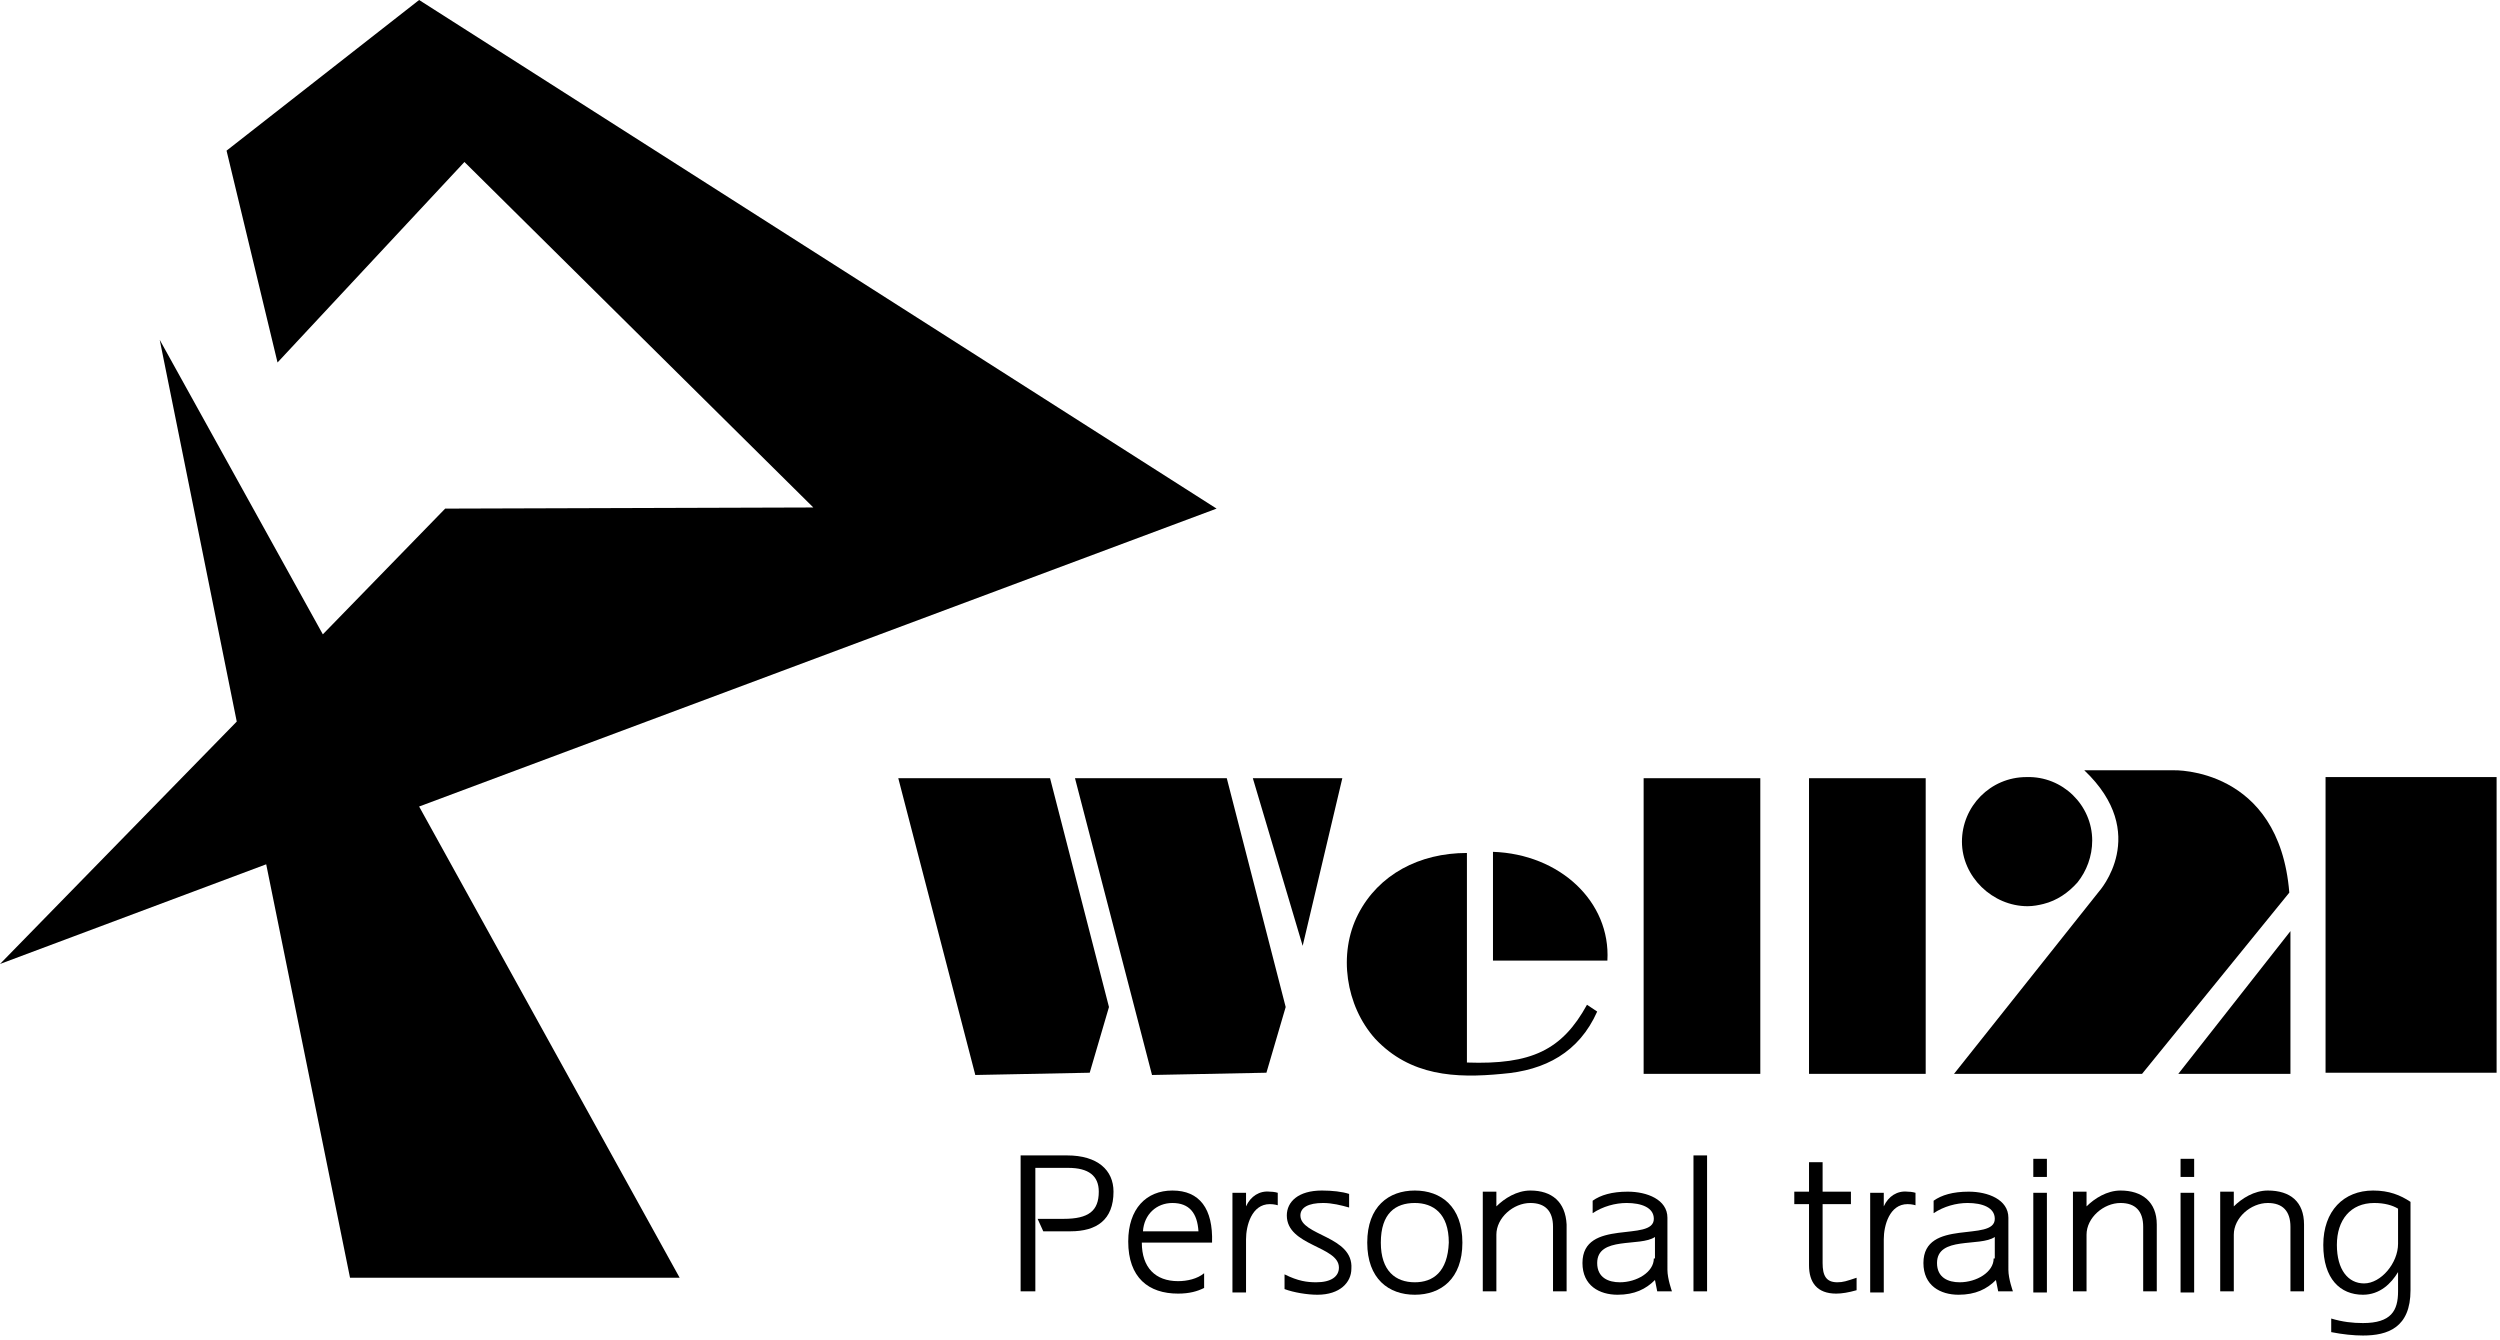
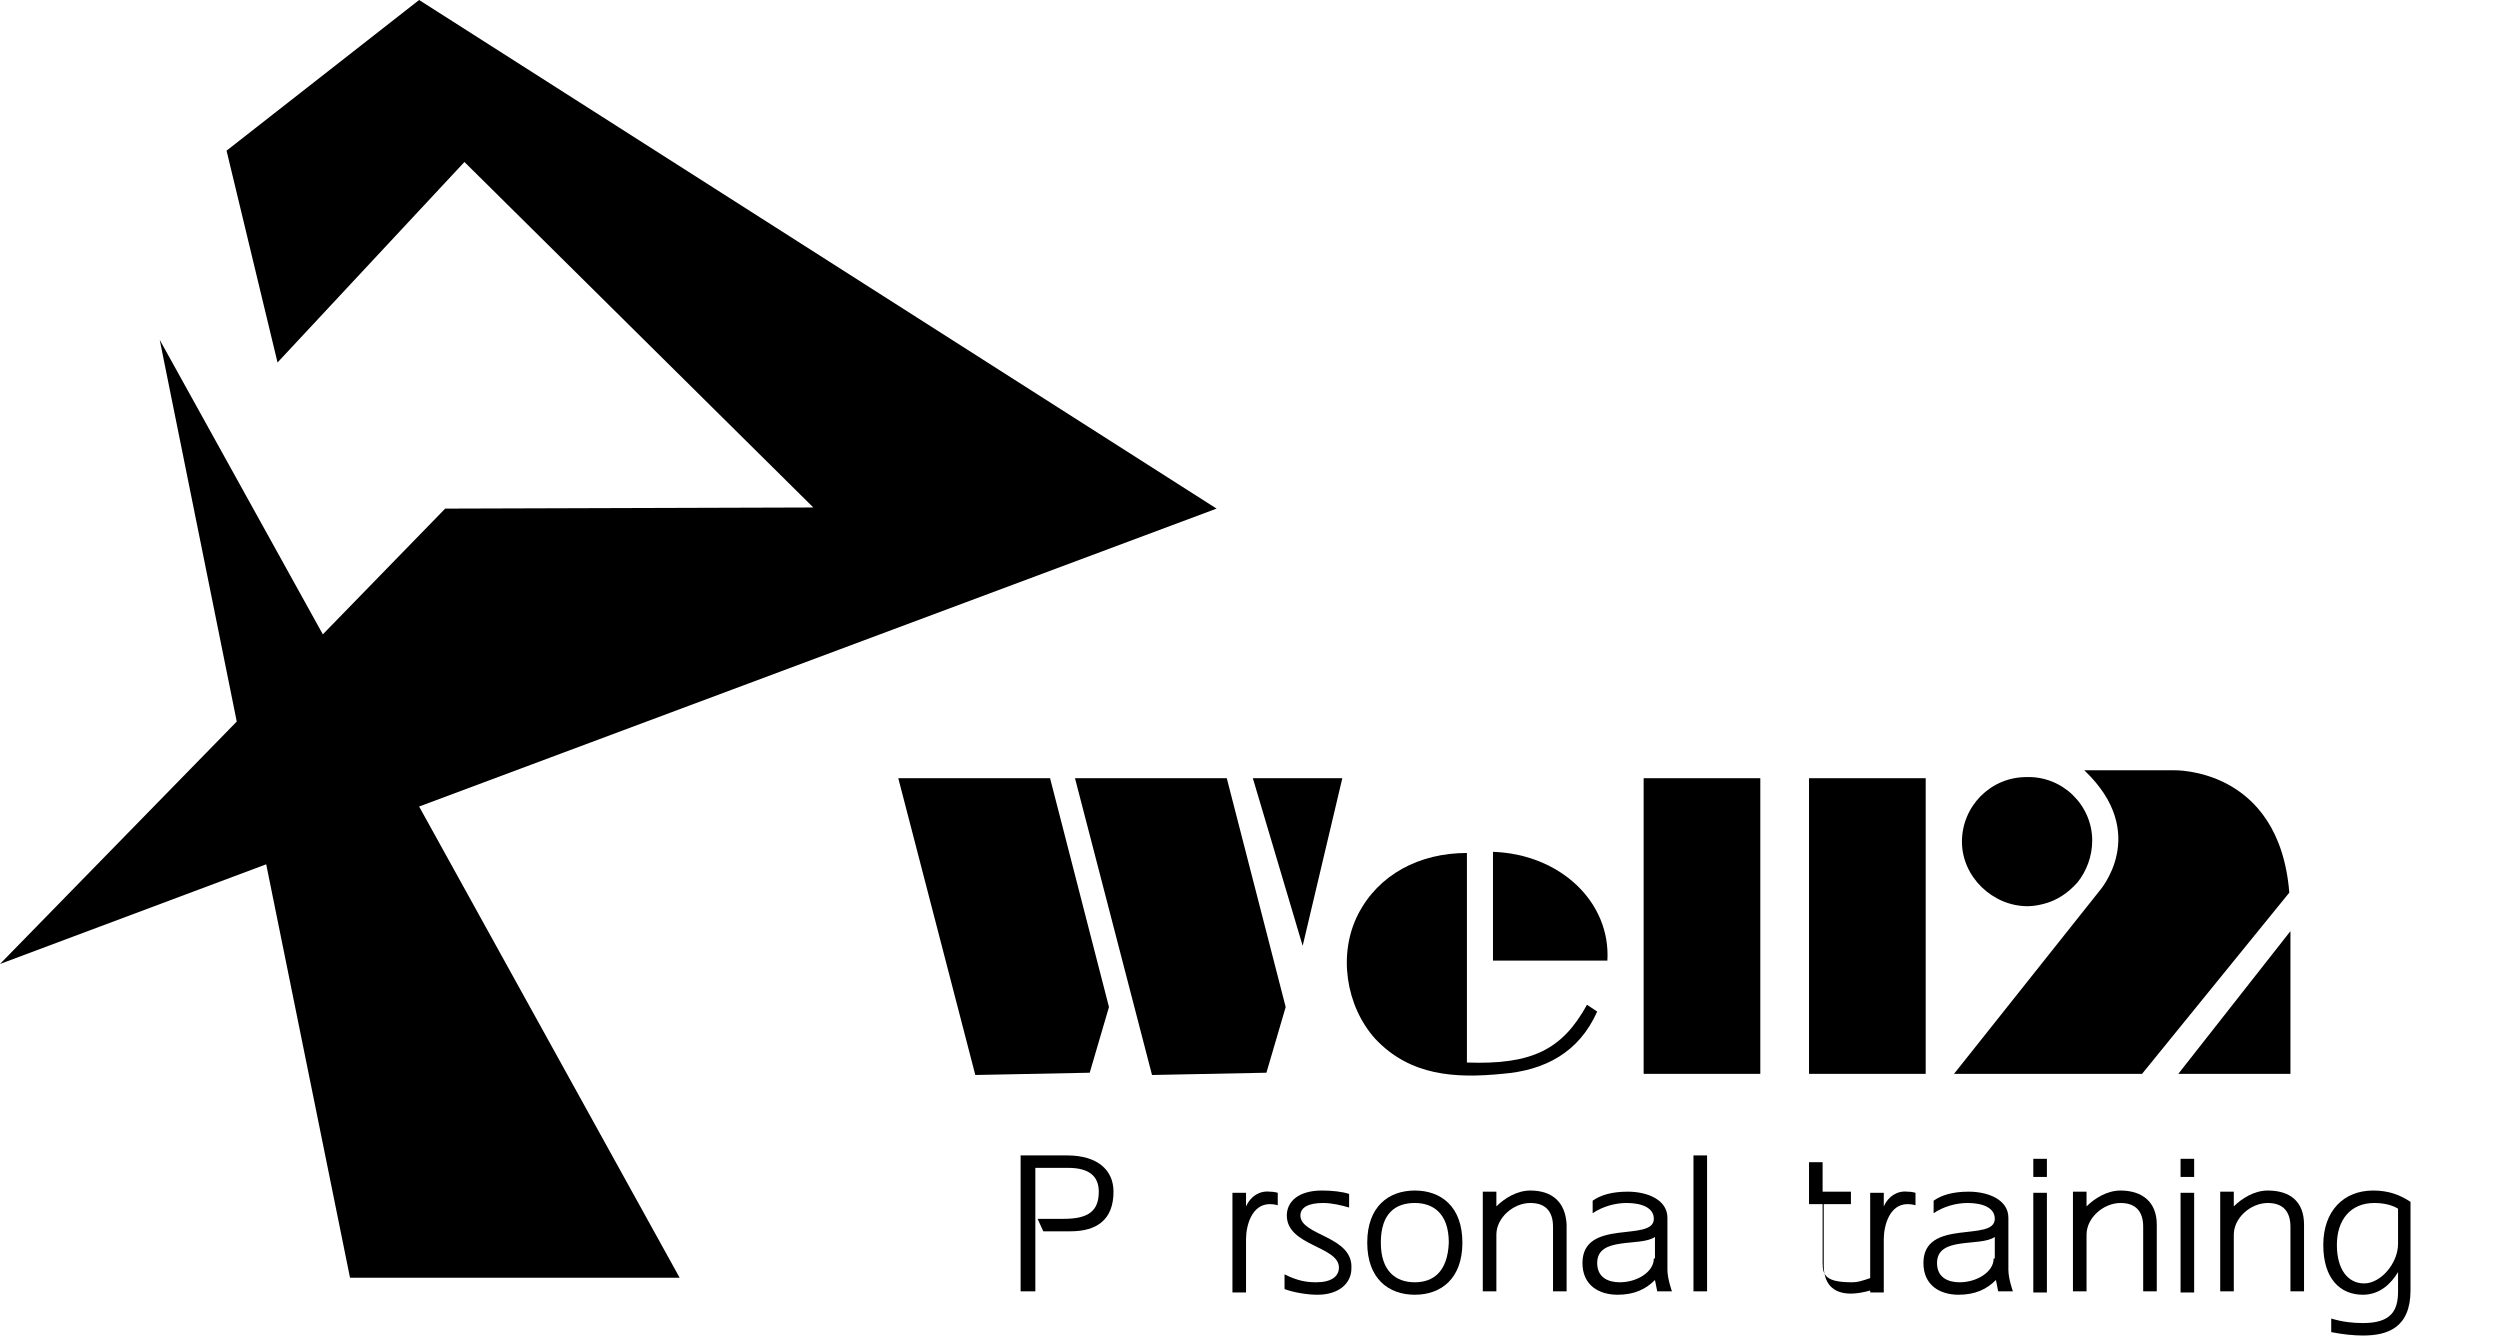
<svg xmlns="http://www.w3.org/2000/svg" version="1.1" id="レイヤー_1" x="0px" y="0px" viewBox="0 0 220.7 118.3" style="enable-background:new 0 0 220.7 118.3;" xml:space="preserve">
  <g>
    <path d="M94.2,102h-4.1v12h1.3v-10.9h2.9c1.8,0,2.7,0.7,2.7,2.1c0,1.7-0.9,2.4-3.1,2.4h-2.3l0.5,1.1h2.4c2.3,0,3.8-1,3.8-3.5   C98.3,103.3,96.9,102,94.2,102z" />
-     <path d="M103.5,105.1c-2.3,0-3.9,1.6-3.9,4.5c0,3.2,1.8,4.6,4.4,4.6c1,0,1.7-0.2,2.3-0.5v-1.3c-0.6,0.5-1.5,0.7-2.3,0.7   c-2,0-3.2-1.2-3.2-3.4h6.2C107.1,106.7,105.9,105.1,103.5,105.1z M103.5,106.2c1.5,0,2.2,0.9,2.3,2.5h-4.9   C101,107.2,102.1,106.2,103.5,106.2z" />
    <path d="M110,106.5v-1.2h-1.2v8.8h1.2v-4.7c0-1.2,0.5-3.1,2.1-3.1c0.4,0,0.7,0.1,0.7,0.1v-1.1c0,0-0.3-0.1-0.7-0.1   C111.2,105.1,110.4,105.6,110,106.5z" />
    <path d="M114.8,107.3c0-0.7,0.7-1.1,2-1.1c0.8,0,1.6,0.2,2.3,0.4v-1.2c-0.6-0.2-1.5-0.3-2.4-0.3c-2.1,0-3.1,1-3.1,2.2   c0,2.7,4.6,2.7,4.6,4.6c0,0.8-0.7,1.3-2,1.3c-0.8,0-1.6-0.1-2.8-0.7v1.3c0.8,0.3,2,0.5,2.9,0.5c2,0,3-1.1,3-2.3   C119.5,109.1,114.8,109.1,114.8,107.3z" />
    <path d="M124.9,105.1c-2.3,0-4.2,1.4-4.2,4.6c0,3.2,1.9,4.6,4.2,4.6c2.3,0,4.2-1.4,4.2-4.6C129.1,106.5,127.2,105.1,124.9,105.1z    M124.9,113.2c-1.7,0-3-1-3-3.5c0-2.6,1.3-3.5,3-3.5c1.6,0,3,0.9,3,3.5C127.8,112.3,126.5,113.2,124.9,113.2z" />
    <path d="M135.1,105.1c-1.2,0-2.3,0.7-3,1.4v-1.3h-1.2v8.8h1.2v-5c0-1.5,1.5-2.8,3-2.8c1.3,0,2,0.7,2,2.1v5.7h1.2v-5.9   C138.2,106.1,137,105.1,135.1,105.1z" />
    <path d="M147.2,107.5c0-1.6-1.8-2.3-3.5-2.3c-1.4,0-2.4,0.3-3.1,0.8v1.1c0.9-0.6,2-0.9,3-0.9c1.3,0,2.4,0.4,2.4,1.4   c0,2.1-6.3-0.1-6.3,3.9c0,2,1.5,2.8,3.1,2.8c1.5,0,2.5-0.5,3.3-1.3c0.1,0.5,0.2,1,0.2,1h1.3c0,0-0.4-1.1-0.4-1.9V107.5z M146,111.1   c0,1.2-1.5,2.1-3,2.1c-1,0-2-0.4-2-1.7c0-2.4,3.8-1.4,5.1-2.3V111.1z" />
    <rect x="149.5" y="102" width="1.2" height="12" />
-     <path d="M160.9,111.5v-5.2h2.5v-1.1h-2.5v-2.6h-1.2v2.6h-1.3v1.1h1.3v5.4c0,1.5,0.7,2.5,2.4,2.5c0.5,0,1.1-0.1,1.8-0.3v-1.1   c-0.9,0.3-1.2,0.4-1.7,0.4C161.2,113.2,160.9,112.6,160.9,111.5z" />
+     <path d="M160.9,111.5v-5.2h2.5v-1.1h-2.5v-2.6h-1.2v2.6v1.1h1.3v5.4c0,1.5,0.7,2.5,2.4,2.5c0.5,0,1.1-0.1,1.8-0.3v-1.1   c-0.9,0.3-1.2,0.4-1.7,0.4C161.2,113.2,160.9,112.6,160.9,111.5z" />
    <path d="M166.3,106.5v-1.2h-1.2v8.8h1.2v-4.7c0-1.2,0.5-3.1,2.1-3.1c0.4,0,0.7,0.1,0.7,0.1v-1.1c0,0-0.3-0.1-0.7-0.1   C167.5,105.1,166.7,105.6,166.3,106.5z" />
    <path d="M177.3,107.5c0-1.6-1.8-2.3-3.5-2.3c-1.4,0-2.4,0.3-3.1,0.8v1.1c0.9-0.6,2-0.9,3-0.9c1.3,0,2.4,0.4,2.4,1.4   c0,2.1-6.3-0.1-6.3,3.9c0,2,1.5,2.8,3.1,2.8c1.5,0,2.5-0.5,3.3-1.3c0.1,0.5,0.2,1,0.2,1h1.3c0,0-0.4-1.1-0.4-1.9V107.5z M176,111.1   c0,1.2-1.5,2.1-3,2.1c-1,0-2-0.4-2-1.7c0-2.4,3.8-1.4,5.1-2.3V111.1z" />
    <rect x="179.5" y="105.3" width="1.2" height="8.8" />
    <rect x="179.5" y="102.3" width="1.2" height="1.6" />
    <path d="M187.2,105.1c-1.2,0-2.3,0.7-3,1.4v-1.3H183v8.8h1.2v-5c0-1.5,1.5-2.8,3-2.8c1.3,0,2,0.7,2,2.1v5.7h1.2v-5.9   C190.4,106.1,189.1,105.1,187.2,105.1z" />
    <rect x="192.5" y="105.3" width="1.2" height="8.8" />
    <rect x="192.5" y="102.3" width="1.2" height="1.6" />
    <path d="M200.2,105.1c-1.2,0-2.3,0.7-3,1.4v-1.3H196v8.8h1.2v-5c0-1.5,1.5-2.8,3-2.8c1.3,0,2,0.7,2,2.1v5.7h1.2v-5.9   C203.4,106.1,202.2,105.1,200.2,105.1z" />
    <path d="M205.1,109.9c0,3,1.5,4.4,3.5,4.4c1.5,0,2.5-1,3.1-2v1.7c0,1.7-0.6,2.8-3.1,2.8c-0.9,0-1.8-0.1-2.8-0.4v1.2   c1,0.2,2,0.3,2.8,0.3c2.2,0,4.2-0.7,4.2-4v-7.8c-0.9-0.6-1.9-1-3.3-1C206.9,105.1,205.1,106.9,205.1,109.9z M211.7,106.7v3.1   c0,1.7-1.5,3.5-3,3.5c-1.4,0-2.4-1.2-2.4-3.4c0-2.2,1.2-3.7,3.3-3.7C210.5,106.2,211.2,106.4,211.7,106.7z" />
    <path d="M179,80c0.5,0,1-0.1,1.4-0.2c1.2-0.3,2.2-1,3-1.9c0.8-1,1.3-2.3,1.3-3.7c0-3.1-2.6-5.7-5.8-5.6c-3.2,0-5.7,2.6-5.7,5.7   C173.2,77.4,175.9,80,179,80z" />
    <path d="M140.1,88.7c-2.2,4-4.9,5.3-10.6,5.1c0-6,0-12.3,0-18.5c-4.2,0-7.8,1.9-9.6,5.4c-1.8,3.5-1.1,8.1,1.5,11   c3.1,3.3,7.1,3.5,11.2,3.1c3.8-0.3,6.8-1.9,8.4-5.5L140.1,88.7z" />
    <path d="M141.9,84.8c0.3-5.2-4.2-9.4-10.1-9.6c0,3.2,0,6.4,0,9.6c1.8,0,3.5,0,5.1,0C138.6,84.8,140.3,84.8,141.9,84.8z" />
    <rect x="145.1" y="68.7" width="10.3" height="26.1" />
    <rect x="159.7" y="68.7" width="10.3" height="26.1" />
-     <path d="M205.3,68.6c0,8.8,0,17.5,0,26.1c5.1,0,10.1,0,15.1,0c0-8.8,0-17.4,0-26.1C215.3,68.6,210.3,68.6,205.3,68.6z" />
    <polygon points="202.2,82.2 192.3,94.8 202.2,94.8  " />
    <polygon points="94.9,68.7 101.7,94.9 111.8,94.7 113.5,88.9 108.3,68.7  " />
    <polygon points="97.9,88.9 92.7,68.7 79.3,68.7 86.1,94.9 96.2,94.7  " />
    <path d="M115,83.5l3.5-14.8c0,0,0,0,0,0c-2.7,0-5.1,0-7.9,0c0,0,0,0,0,0h0L115,83.5z" />
    <path d="M202.1,78.8c-0.9-11.1-10.2-10.8-10.2-10.8H184c5.9,5.6,1.3,10.7,1.3,10.7l-12.8,16.1l16.6,0L202.1,78.8z" />
    <polygon points="107.4,44.9 37,0 20,13.3 24.5,32 41,14.3 71.8,44.8 39.3,44.9 28.5,56 14.1,30 20.9,63.7 0,85.1 23.5,76.3    30.9,112.8 60,112.8 37,71.2  " />
  </g>
</svg>